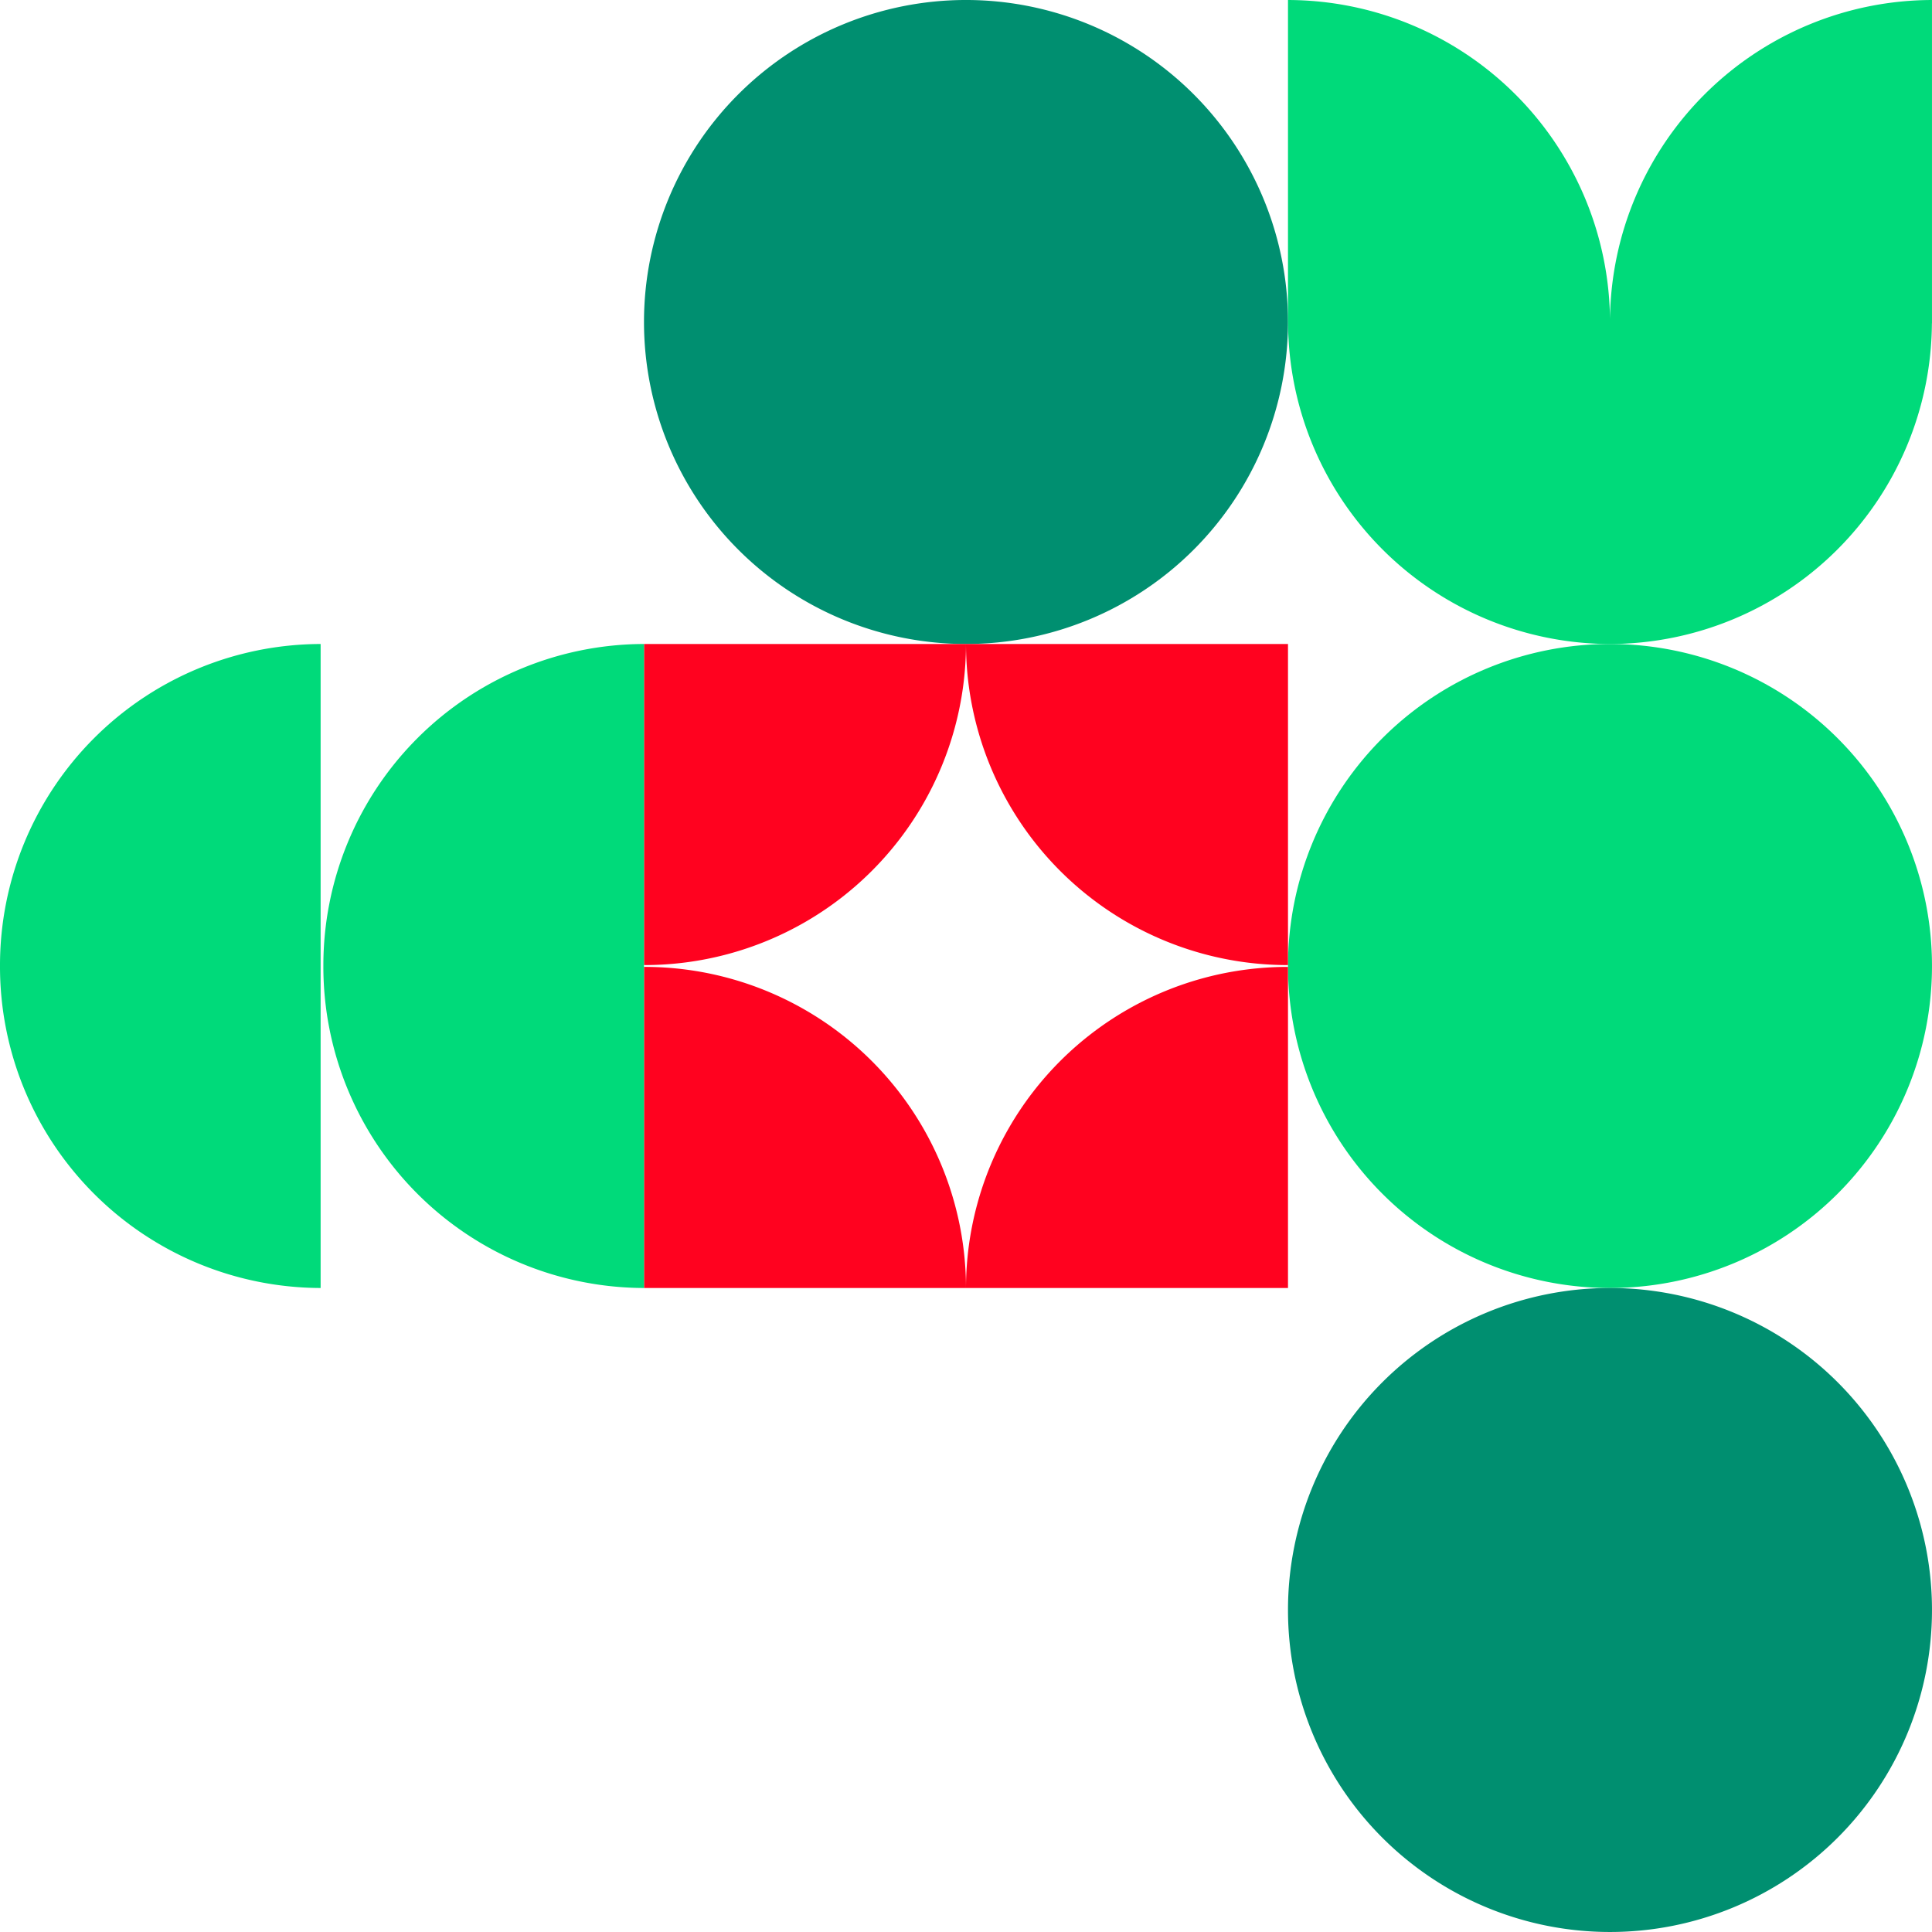
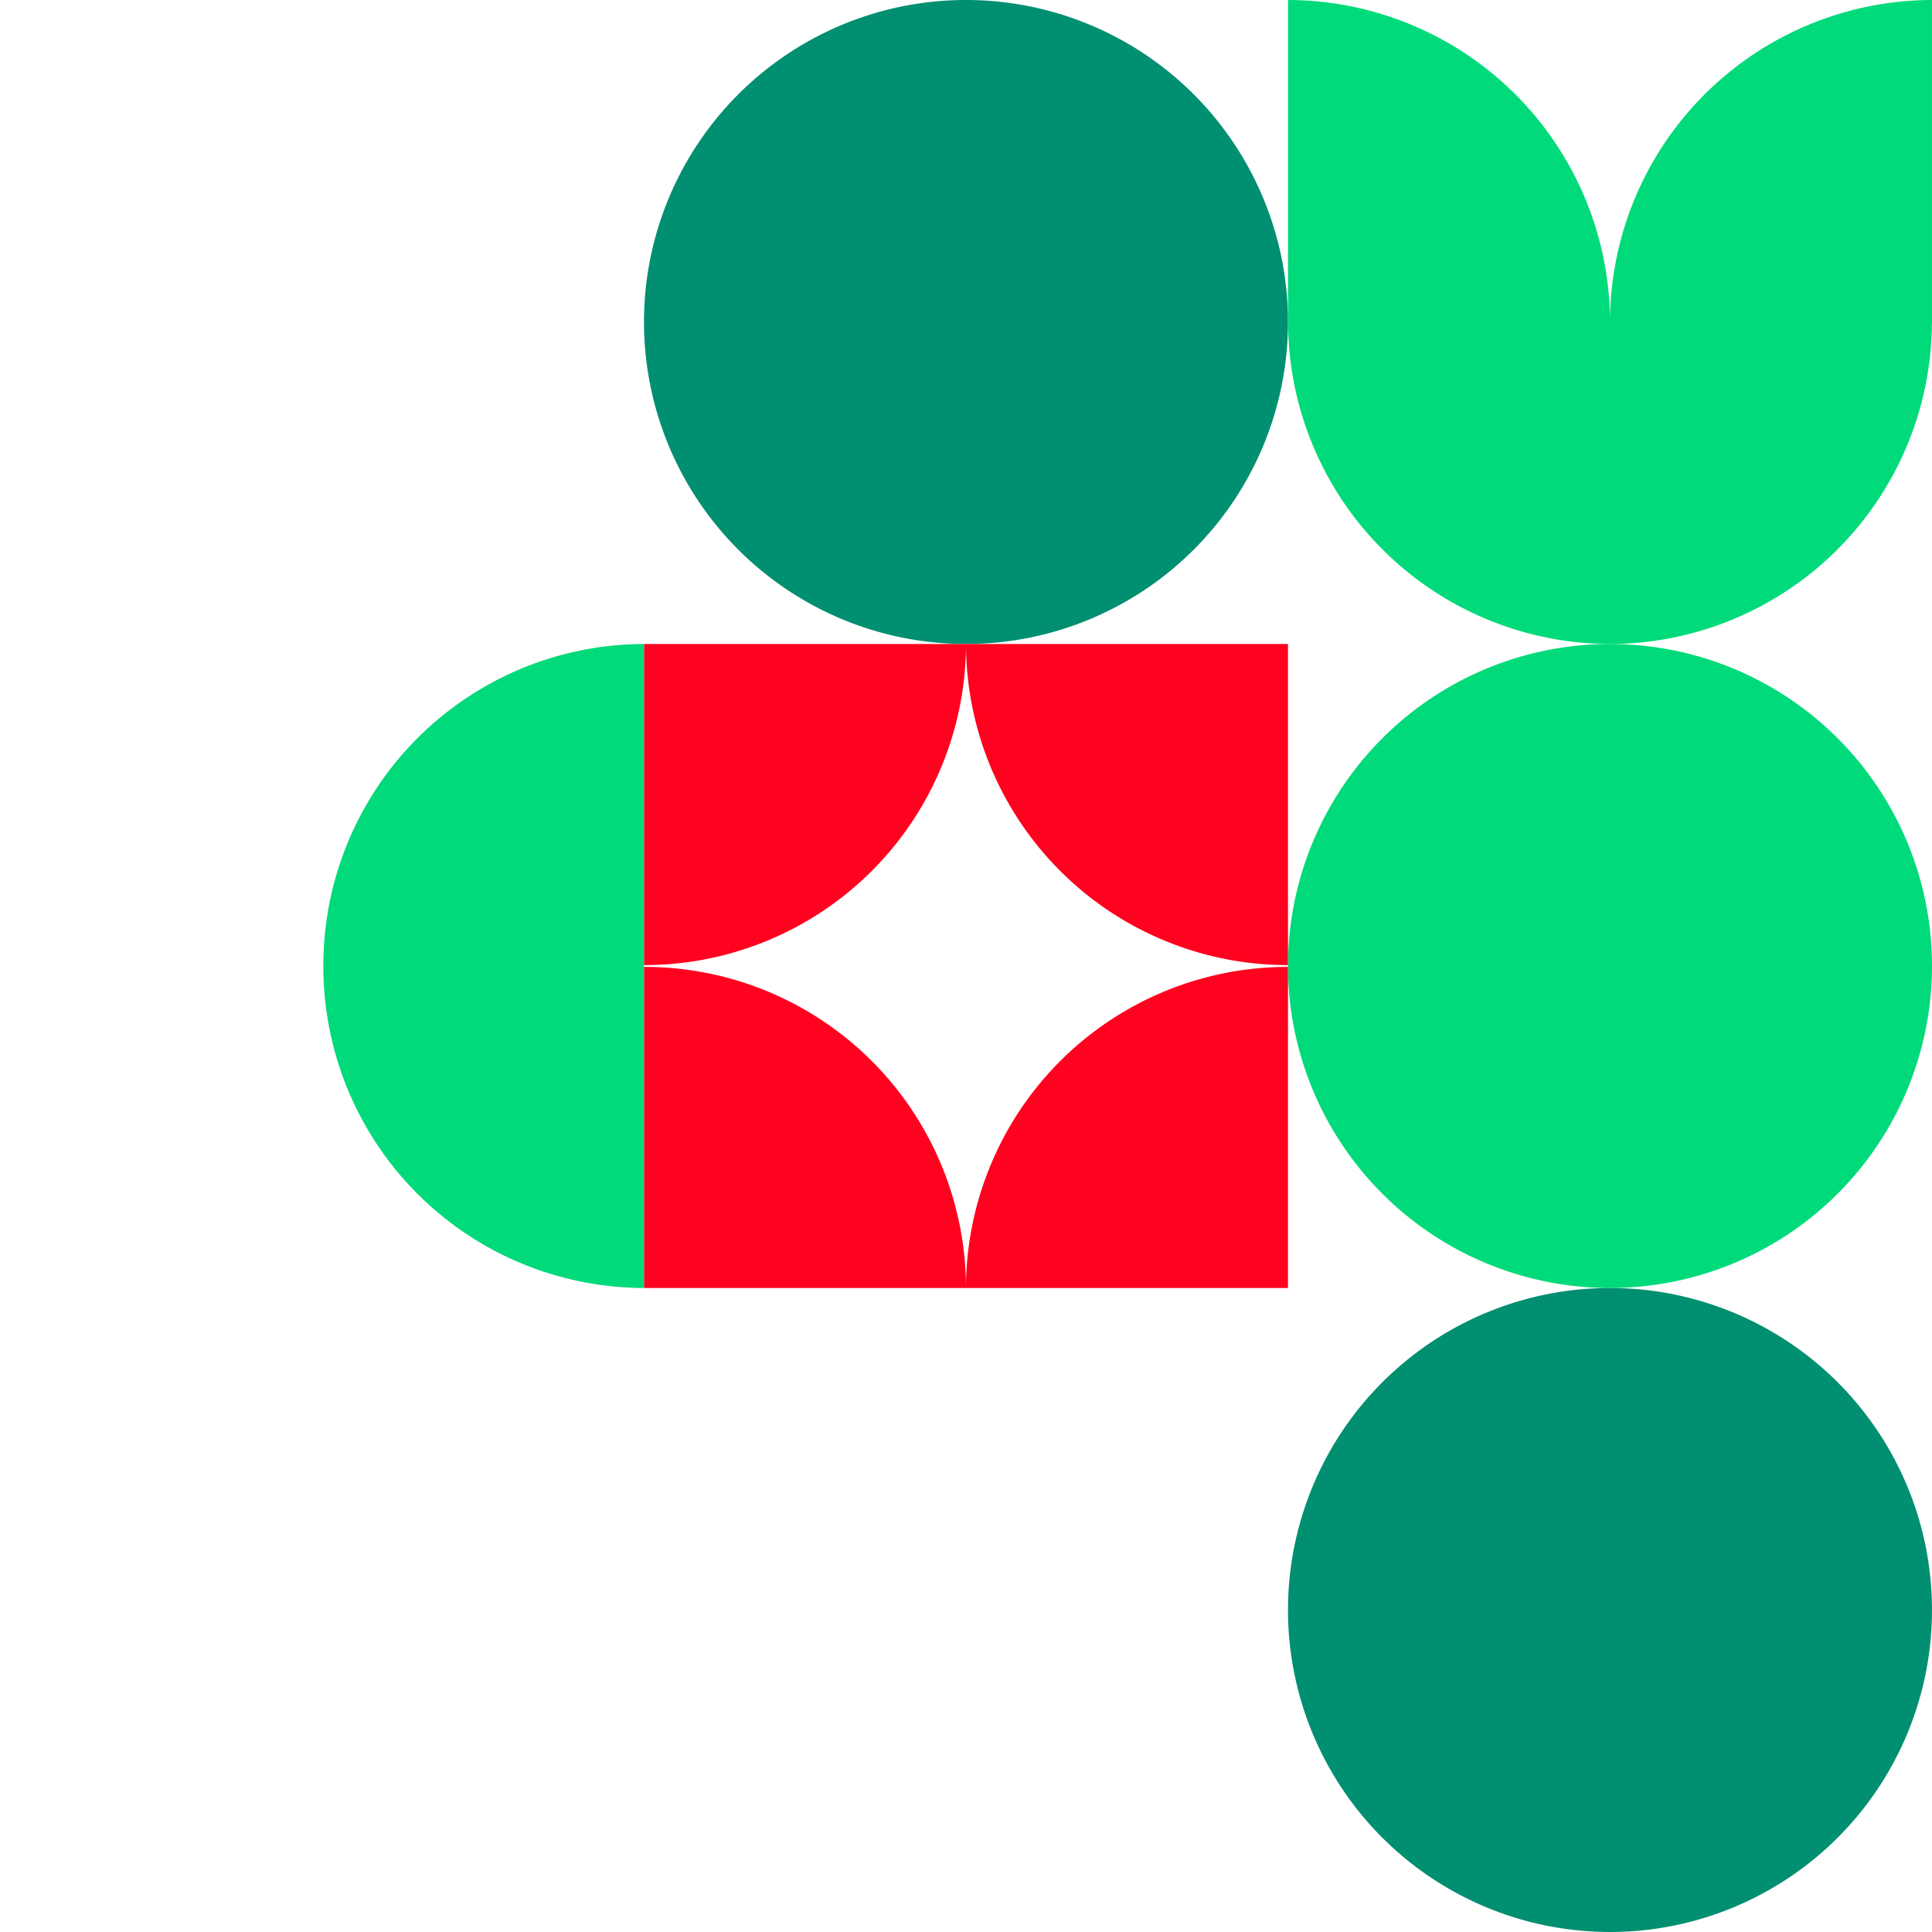
<svg xmlns="http://www.w3.org/2000/svg" width="423.003" height="423.001" viewBox="0 0 423.003 423.001">
  <defs>
    <clipPath id="clip-path">
      <rect id="Rechteck_667" data-name="Rechteck 667" width="141.003" height="141" fill="#00da7a" />
    </clipPath>
    <clipPath id="clip-path-2">
      <rect id="Rechteck_667-2" data-name="Rechteck 667" width="141.003" height="141" fill="#008f70" />
    </clipPath>
    <clipPath id="clip-path-3">
      <rect id="Rechteck_823" data-name="Rechteck 823" width="141" height="141" fill="#ff021f" />
    </clipPath>
    <clipPath id="clip-path-4">
      <rect id="Rechteck_672" data-name="Rechteck 672" width="141" height="141" fill="#00da7a" />
    </clipPath>
  </defs>
  <g id="Gruppe_997" data-name="Gruppe 997" transform="translate(-1497 -155)">
    <g id="Gruppe_818" data-name="Gruppe 818" transform="translate(1779 295.999)">
      <g id="Gruppe_812" data-name="Gruppe 812" transform="translate(0 0.001)" clip-path="url(#clip-path)">
        <path id="Pfad_424" data-name="Pfad 424" d="M141,70.5h0A70.5,70.5,0,1,0,70.5,141,70.5,70.5,0,0,0,141,70.5Z" transform="translate(0 -0.001)" fill="#00da7a" />
      </g>
    </g>
    <g id="Gruppe_822" data-name="Gruppe 822" transform="translate(1638 154.999)">
      <g id="Gruppe_812-2" data-name="Gruppe 812" transform="translate(0 0.001)" clip-path="url(#clip-path-2)">
        <path id="Pfad_424-2" data-name="Pfad 424" d="M141,70.5h0A70.5,70.5,0,1,0,70.5,141,70.5,70.5,0,0,0,141,70.5Z" transform="translate(0 -0.001)" fill="#008f70" />
      </g>
    </g>
    <g id="Gruppe_974" data-name="Gruppe 974" transform="translate(1638 296)">
      <g id="Gruppe_973" data-name="Gruppe 973" transform="translate(0 0)" clip-path="url(#clip-path-3)">
        <path id="Pfad_547" data-name="Pfad 547" d="M0,0V70.3A70.4,70.4,0,0,0,70.5,0" transform="translate(0 0)" fill="#ff021f" />
        <path id="Pfad_548" data-name="Pfad 548" d="M102.756,102.74v-70.3a70.4,70.4,0,0,0-70.5,70.3" transform="translate(38.244 38.26)" fill="#ff021f" />
        <path id="Pfad_549" data-name="Pfad 549" d="M0,102.74H70.5A70.4,70.4,0,0,0,0,32.436" transform="translate(0 38.26)" fill="#ff021f" />
        <path id="Pfad_550" data-name="Pfad 550" d="M102.756,0h-70.5a70.4,70.4,0,0,0,70.5,70.3" transform="translate(38.244 0)" fill="#ff021f" />
      </g>
    </g>
    <g id="Gruppe_975" data-name="Gruppe 975" transform="translate(1779 155)">
      <g id="Gruppe_816" data-name="Gruppe 816" transform="translate(0 0)" clip-path="url(#clip-path-4)">
        <path id="Pfad_426" data-name="Pfad 426" d="M141,0A70.646,70.646,0,0,0,70.5,69.839,70.646,70.646,0,0,0,0,0V70.8H.015A70.651,70.651,0,0,0,70.476,141h.048a70.648,70.648,0,0,0,70.458-70.2H141Z" transform="translate(0 0.001)" fill="#00da7a" />
      </g>
    </g>
    <g id="Gruppe_976" data-name="Gruppe 976" transform="translate(1779 437)">
      <g id="Gruppe_812-3" data-name="Gruppe 812" transform="translate(0 0.001)" clip-path="url(#clip-path-2)">
        <path id="Pfad_424-3" data-name="Pfad 424" d="M141,70.5h0A70.5,70.5,0,1,0,70.5,141,70.5,70.5,0,0,0,141,70.5Z" transform="translate(0 -0.001)" fill="#008f70" />
      </g>
    </g>
    <g id="Gruppe_978" data-name="Gruppe 978" transform="translate(1497 296)">
      <g id="Gruppe_977" data-name="Gruppe 977" transform="translate(0 0)" clip-path="url(#clip-path-4)">
        <path id="Pfad_551" data-name="Pfad 551" d="M32.533,70.475A70.359,70.359,0,0,1,102.732,0V141a70.36,70.36,0,0,1-70.2-70.475h0l0-.026,0-.024Z" transform="translate(38.268 0)" fill="#00da7a" />
-         <path id="Pfad_552" data-name="Pfad 552" d="M0,70.5v-.024A70.361,70.361,0,0,1,70.2,0V141A70.361,70.361,0,0,1,0,70.525V70.5" transform="translate(0 0)" fill="#00da7a" />
      </g>
    </g>
  </g>
</svg>